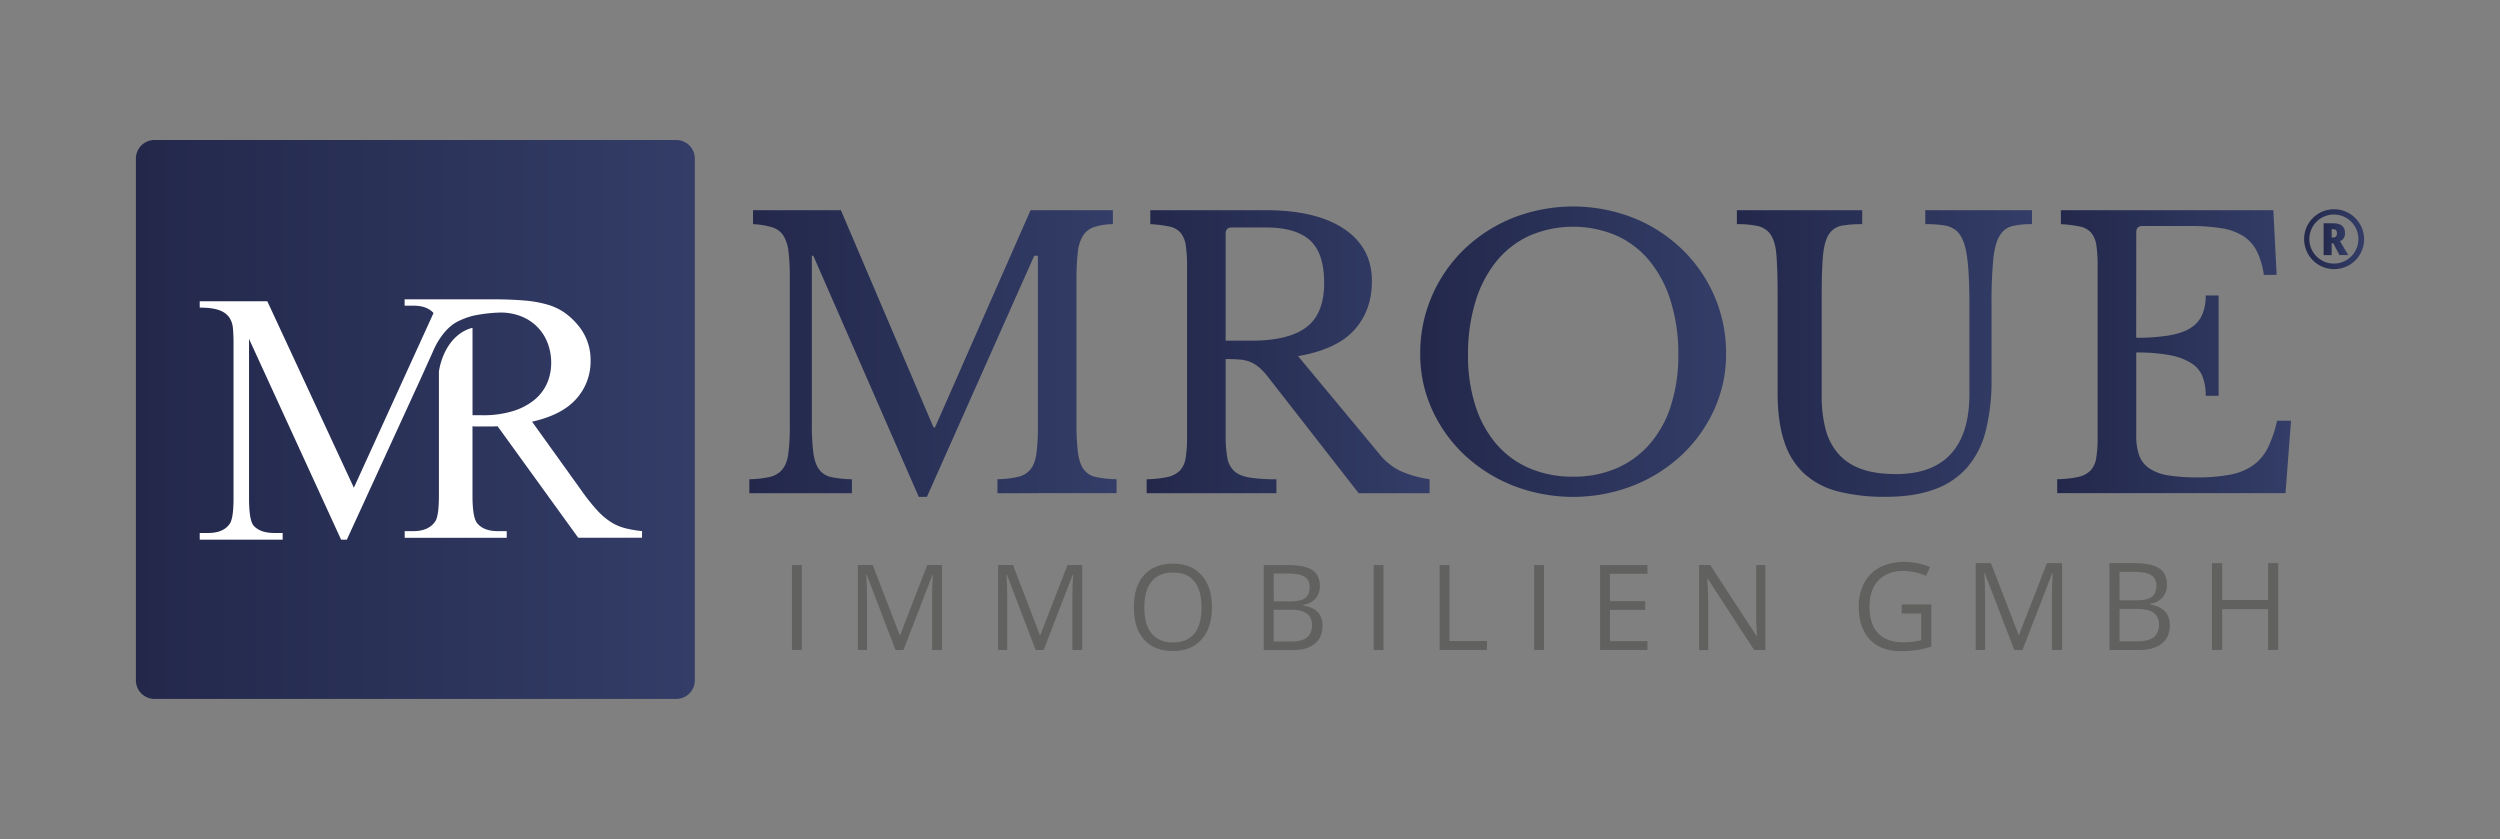
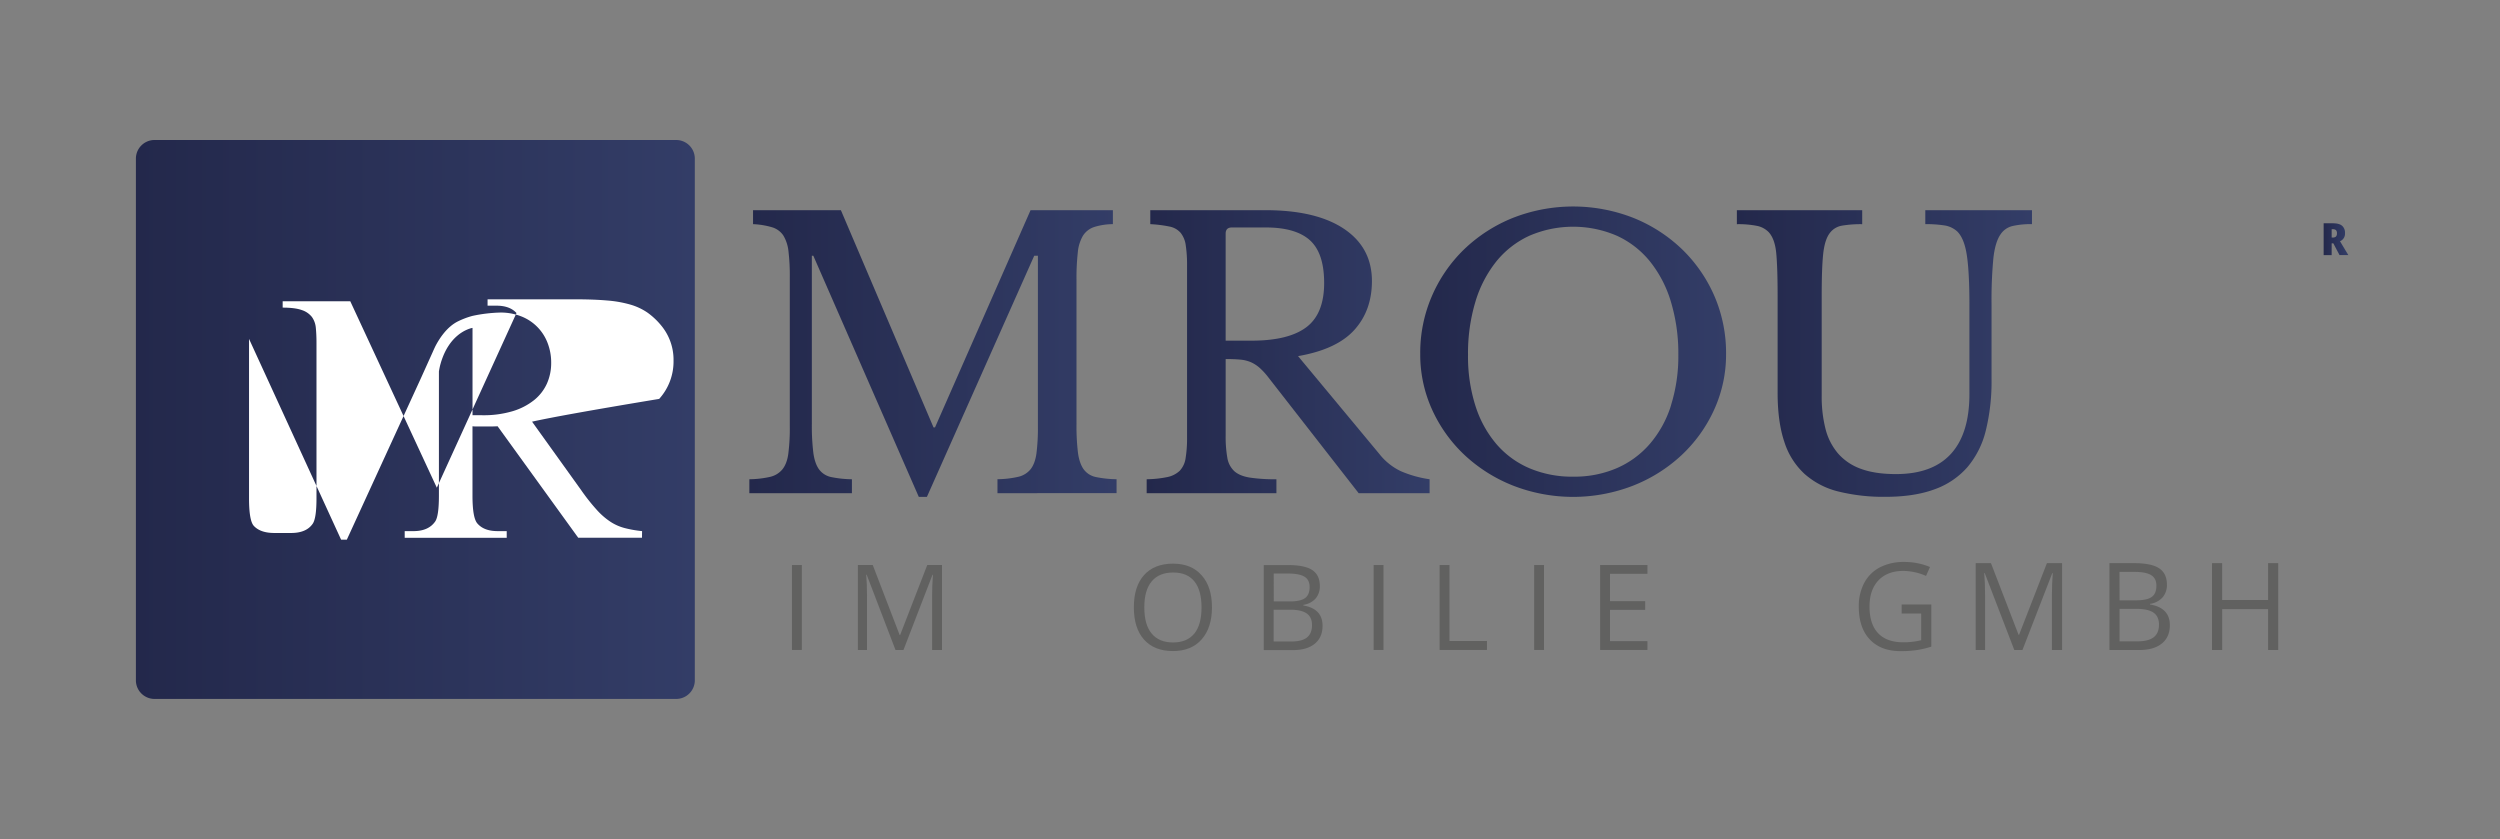
<svg xmlns="http://www.w3.org/2000/svg" xmlns:xlink="http://www.w3.org/1999/xlink" id="Layer_1" data-name="Layer 1" viewBox="0 0 1500 503.39">
  <rect x="0" y="0" width="1500" height="503.39" fill="#808080" stroke="none" />
  <defs>
    <style>.cls-1{fill:url(#New_Gradient_Swatch_1);}.cls-2{fill:url(#New_Gradient_Swatch_1-2);}.cls-3{fill:url(#New_Gradient_Swatch_1-3);}.cls-4{fill:#fff;}.cls-5{fill:#616160;}.cls-6{fill:url(#New_Gradient_Swatch_1-4);}.cls-7{fill:url(#New_Gradient_Swatch_1-5);}.cls-8{fill:url(#New_Gradient_Swatch_1-6);}.cls-9{fill:url(#New_Gradient_Swatch_1-7);}.cls-10{fill:url(#New_Gradient_Swatch_1-8);}</style>
    <linearGradient id="New_Gradient_Swatch_1" x1="1382.5" y1="143.5" x2="1418.46" y2="143.5" gradientUnits="userSpaceOnUse">
      <stop offset="0" stop-color="#23284b" />
      <stop offset="1" stop-color="#333d67" />
    </linearGradient>
    <linearGradient id="New_Gradient_Swatch_1-2" x1="1394.18" y1="143.53" x2="1408.95" y2="143.53" xlink:href="#New_Gradient_Swatch_1" />
    <linearGradient id="New_Gradient_Swatch_1-3" x1="81.54" y1="251.69" x2="416.92" y2="251.69" xlink:href="#New_Gradient_Swatch_1" />
    <linearGradient id="New_Gradient_Swatch_1-4" x1="449.61" y1="212.12" x2="669.93" y2="212.12" xlink:href="#New_Gradient_Swatch_1" />
    <linearGradient id="New_Gradient_Swatch_1-5" x1="687.96" y1="211.02" x2="857.78" y2="211.02" xlink:href="#New_Gradient_Swatch_1" />
    <linearGradient id="New_Gradient_Swatch_1-6" x1="852.14" y1="211.02" x2="1035.64" y2="211.02" xlink:href="#New_Gradient_Swatch_1" />
    <linearGradient id="New_Gradient_Swatch_1-7" x1="1042.1" y1="212.12" x2="1219.18" y2="212.12" xlink:href="#New_Gradient_Swatch_1" />
    <linearGradient id="New_Gradient_Swatch_1-8" x1="1234.3" y1="211.02" x2="1374.58" y2="211.02" xlink:href="#New_Gradient_Swatch_1" />
  </defs>
-   <path class="cls-1" d="M1416,134.49a18,18,0,0,0-31.15.06,17.93,17.93,0,0,0,0,17.82,17.5,17.5,0,0,0,6.5,6.62,18.1,18.1,0,0,0,18.29,0,17.89,17.89,0,0,0,8.82-15.46A17.73,17.73,0,0,0,1416,134.49Zm-2.93,16.28a14.26,14.26,0,0,1-5.32,5.36,14.71,14.71,0,1,1,5.32-5.36Z" />
  <path class="cls-2" d="M1404,144.74a4.85,4.85,0,0,0,3-4.87,5.42,5.42,0,0,0-1.77-4.43c-1.17-1-3-1.47-5.55-1.47h-5.49v19.12H1399V146h1l3.71,7.05H1409Zm-2.43-2.81a2.76,2.76,0,0,1-2,.6H1399v-5h.59a2.9,2.9,0,0,1,2,.55,2.61,2.61,0,0,1,.58,1.92A2.73,2.73,0,0,1,1401.58,141.93Z" />
  <path class="cls-3" d="M405.75,84h-313A11.18,11.18,0,0,0,81.54,95.18v313a11.18,11.18,0,0,0,11.18,11.18h313a11.18,11.18,0,0,0,11.17-11.18v-313A11.18,11.18,0,0,0,405.75,84Z" />
-   <path class="cls-4" d="M385.19,322.63H346.92l-48.35-66.86c-1.87.09-3.54.13-5,.13h-6.83c-1.05,0-2.14,0-3.25-.13v41.59q0,13.39,2.94,16.72,3.94,4.59,12.12,4.59h5.48v4H242.82v-4h5.35c6,0,10.38-2,13-5.87q2.18-3.32,2.18-15.44s0-23.39,0-46.87V222.88c.37-2.3.78-3.88.78-3.88l.48-1.68c5-16.22,15.52-19.84,18.73-20.57l.17.05v52.34h5.87a60.83,60.83,0,0,0,18.18-2.42,38.09,38.09,0,0,0,12.88-6.64,27,27,0,0,0,7.72-9.94,30.13,30.13,0,0,0,2.55-12.37,32.49,32.49,0,0,0-2.23-12.19,27.68,27.68,0,0,0-15.89-15.82,33.44,33.44,0,0,0-12.5-2.23,90.13,90.13,0,0,0-16.58,2,47,47,0,0,0-8.47,3.16,0,0,0,0,1,0,0c-6.8,3.25-11.4,10.36-13.86,15.14-.57,1.19-1.11,2.38-1.58,3.45L252.51,227h0l-44.41,96.8h-3.44L149.42,203.34V299q0,13.28,2.81,16.46,3.95,4.33,12.37,4.33h5v4H119.83v-4h5.1q9.06,0,12.88-5.48c1.54-2.13,2.31-7.22,2.31-15.31v-93.5c0-3.23-.14-6.16-.39-8.75a13.19,13.19,0,0,0-2.36-6.57,12.67,12.67,0,0,0-6.07-4.14q-4.07-1.47-11.47-1.46v-3.83h40.56l51.93,111.87,47.8-104.8c-2.65-2.92-6.62-4.41-12-4.41h-5.35v-3.82h52.05q11.6,0,19.7.71a69.63,69.63,0,0,1,14,2.48,35.68,35.68,0,0,1,10.2,4.79,42.76,42.76,0,0,1,8.11,7.59,32.12,32.12,0,0,1,7.52,21.18,33.46,33.46,0,0,1-8.61,23Q337.21,249,319.23,253l29.47,41.08A117.21,117.21,0,0,0,358,305.84a42.5,42.5,0,0,0,8.17,7.15,28.81,28.81,0,0,0,8.54,3.82,68.56,68.56,0,0,0,10.53,1.86Z" />
+   <path class="cls-4" d="M385.19,322.63H346.92l-48.35-66.86c-1.87.09-3.54.13-5,.13h-6.83c-1.05,0-2.14,0-3.25-.13v41.59q0,13.39,2.94,16.72,3.94,4.59,12.12,4.59h5.48v4H242.82v-4h5.35c6,0,10.38-2,13-5.87q2.18-3.32,2.18-15.44s0-23.39,0-46.87V222.88c.37-2.3.78-3.88.78-3.88l.48-1.68c5-16.22,15.52-19.84,18.73-20.57l.17.05v52.34h5.87a60.83,60.83,0,0,0,18.18-2.42,38.09,38.09,0,0,0,12.88-6.64,27,27,0,0,0,7.72-9.94,30.13,30.13,0,0,0,2.55-12.37,32.49,32.49,0,0,0-2.23-12.19,27.68,27.68,0,0,0-15.89-15.82,33.44,33.44,0,0,0-12.5-2.23,90.13,90.13,0,0,0-16.58,2,47,47,0,0,0-8.47,3.16,0,0,0,0,1,0,0c-6.8,3.25-11.4,10.36-13.86,15.14-.57,1.19-1.11,2.38-1.58,3.45L252.51,227h0l-44.41,96.8h-3.44L149.42,203.34V299q0,13.28,2.81,16.46,3.95,4.33,12.37,4.33h5v4v-4h5.1q9.06,0,12.88-5.48c1.54-2.13,2.31-7.22,2.31-15.31v-93.5c0-3.23-.14-6.16-.39-8.75a13.19,13.19,0,0,0-2.36-6.57,12.67,12.67,0,0,0-6.07-4.14q-4.07-1.47-11.47-1.46v-3.83h40.56l51.93,111.87,47.8-104.8c-2.65-2.92-6.62-4.41-12-4.41h-5.35v-3.82h52.05q11.6,0,19.7.71a69.63,69.63,0,0,1,14,2.48,35.68,35.68,0,0,1,10.2,4.79,42.76,42.76,0,0,1,8.11,7.59,32.12,32.12,0,0,1,7.52,21.18,33.46,33.46,0,0,1-8.61,23Q337.21,249,319.23,253l29.47,41.08A117.21,117.21,0,0,0,358,305.84a42.5,42.5,0,0,0,8.17,7.15,28.81,28.81,0,0,0,8.54,3.82,68.56,68.56,0,0,0,10.53,1.86Z" />
  <rect class="cls-5" x="475.17" y="339.01" width="5.93" height="50.96" />
  <path class="cls-5" d="M537.31,390,520,344.8h-.28c.32,3.57.49,7.83.49,12.75V390h-5.48V339h8.92l16.14,42h.29l16.28-42h8.85v51h-5.94V357.14q0-5.65.49-12.27h-.27L542.08,390Z" />
-   <path class="cls-5" d="M621.42,390,604.13,344.8h-.28c.32,3.57.49,7.83.49,12.75V390h-5.47V339h8.92l16.13,42h.29l16.28-42h8.85v51h-5.93V357.14q0-5.65.49-12.27h-.28L626.2,390Z" />
  <path class="cls-5" d="M721,345.19q-6.15-7-17.12-7-11.29,0-17.43,6.84t-6.14,19.3c0,8.37,2,14.83,6.12,19.43s9.86,6.88,17.37,6.88c7.33,0,13.08-2.34,17.19-7s6.19-11.07,6.19-19.22S725.16,349.82,721,345.19Zm-4.41,34.94c-2.89,3.56-7.14,5.34-12.79,5.34s-9.86-1.8-12.82-5.36-4.39-8.78-4.39-15.69,1.45-12,4.39-15.56,7.24-5.35,12.9-5.35,9.86,1.76,12.73,5.3,4.31,8.75,4.31,15.61S719.5,376.58,716.62,380.13Z" />
  <path class="cls-5" d="M782,363.28v-.37a12.15,12.15,0,0,0,7.37-3.8,11.13,11.13,0,0,0,2.53-7.47c0-4.38-1.5-7.58-4.54-9.6s-7.9-3-14.65-3H758.25v51H776q8.29,0,12.92-3.86c3.07-2.53,4.61-6.1,4.61-10.66C793.55,368.66,789.69,364.59,782,363.28Zm-17.77-19.15h8.7c4.46,0,7.71.64,9.77,1.9s3.07,3.34,3.07,6.2c0,3.1-.93,5.32-2.75,6.63s-4.85,2-9,2h-9.76Zm19.92,38.4c-2.08,1.58-5.18,2.37-9.28,2.37H764.18V365.84h10.15q6.51,0,9.69,2.24c2.14,1.48,3.19,3.82,3.19,7C787.21,378.45,786.17,380.92,784.1,382.53Z" />
  <rect class="cls-5" x="824.18" y="339.01" width="5.92" height="50.96" />
  <polygon class="cls-5" points="863.76 389.97 863.76 339.01 869.69 339.01 869.69 384.59 892.18 384.59 892.18 389.97 863.76 389.97" />
  <rect class="cls-5" x="920.49" y="339.01" width="5.92" height="50.96" />
  <polygon class="cls-5" points="988.46 389.97 960.07 389.97 960.07 339.01 988.46 339.01 988.46 344.28 966 344.28 966 360.69 987.11 360.69 987.11 365.92 966 365.92 966 384.68 988.46 384.68 988.46 389.97" />
-   <path class="cls-5" d="M1059.24,390h-6.76l-27.84-42.78h-.28c.35,5,.54,9.63.54,13.81v29h-5.46V339h6.69l27.77,42.59h.28c0-.63-.16-2.64-.31-6.05s-.23-5.84-.18-7.29V339h5.55Z" />
  <path class="cls-6" d="M561,256.45l57.34-130.34h49.39v8.38a38.13,38.13,0,0,0-11.36,1.76,12.75,12.75,0,0,0-6.61,5.2,24.15,24.15,0,0,0-3.08,10,139.65,139.65,0,0,0-.78,16.32v86.45a135.77,135.77,0,0,0,.88,17.43q.88,6.39,3.42,9.93a12,12,0,0,0,7.28,4.63,65,65,0,0,0,12.46,1.32v8.37H598.48v-8.37a58.7,58.7,0,0,0,12.45-1.44,13.46,13.46,0,0,0,7.4-4.51q2.64-3.32,3.52-9.38a119.26,119.26,0,0,0,.89-16.43V153.45h-2.21L556.14,298.13h-4.86L488,153.45h-.89V254.24a133.65,133.65,0,0,0,.89,17.43q.87,6.39,3.41,9.93a12,12,0,0,0,7.29,4.63,64.79,64.79,0,0,0,12.45,1.32v8.37H449.61v-8.37a59,59,0,0,0,12.47-1.44,13.44,13.44,0,0,0,7.38-4.51c1.76-2.21,3-5.34,3.53-9.38a120.87,120.87,0,0,0,.89-16.43V166.26a124.3,124.3,0,0,0-.78-15.35,23.09,23.09,0,0,0-3.08-9.59,12.39,12.39,0,0,0-6.74-4.95,47.49,47.49,0,0,0-11.46-1.88v-8.38h52.71l55.58,130.34Z" />
  <path class="cls-7" d="M840.7,282.8a36,36,0,0,1-13.13-10.47l-48.74-58.66q23.16-4,33.73-15.66t10.6-29.34q0-20.07-16.66-31.3t-47.07-11.26H690.17v8.38a76.45,76.45,0,0,1,11.47,1.43,11.84,11.84,0,0,1,6.73,3.76,15.27,15.27,0,0,1,3.08,7.49,78.78,78.78,0,0,1,.78,12.47V262.41a73.35,73.35,0,0,1-.88,12.56,13.87,13.87,0,0,1-3.53,7.51,15.14,15.14,0,0,1-7.38,3.75A65.43,65.43,0,0,1,688,287.55v8.37h77.85v-8.37a101.78,101.78,0,0,1-16-1c-4.05-.65-7.13-1.94-9.27-3.85a14,14,0,0,1-4.18-8.06,72.44,72.44,0,0,1-1-13.34V215.42c3.38,0,6.28.12,8.7.34a20.51,20.51,0,0,1,6.4,1.55,20.74,20.74,0,0,1,5.3,3.41,42.69,42.69,0,0,1,5.4,5.95l54,69.25h42.56v-8.37A67.5,67.5,0,0,1,840.7,282.8ZM751,204.4H735.39V140.23c0-2.51,1.24-3.75,3.75-3.75h20.29q18.08,0,26.57,7.72t8.49,25.58q0,18.53-10.71,26.57T751,204.4Z" />
  <path class="cls-8" d="M1028.58,177.49a87.29,87.29,0,0,0-19.42-28,91.19,91.19,0,0,0-29.1-18.75,99.05,99.05,0,0,0-72.34,0,91.33,91.33,0,0,0-29.13,18.75,87,87,0,0,0-19.38,28,85.64,85.64,0,0,0-7.07,34.84,79.82,79.82,0,0,0,7.16,33.54,86.22,86.22,0,0,0,19.53,27.23,92.22,92.22,0,0,0,29.11,18.3,99.33,99.33,0,0,0,71.88,0,92,92,0,0,0,29.11-18.3,85.91,85.91,0,0,0,19.53-27.23,79.68,79.68,0,0,0,7.18-33.54A86,86,0,0,0,1028.58,177.49Zm-26,65.84a65.2,65.2,0,0,1-12.67,23A55.36,55.36,0,0,1,970,280.93,64.35,64.35,0,0,1,943.89,286a65.27,65.27,0,0,1-26.25-5.07,54.23,54.23,0,0,1-19.86-14.56,66.13,66.13,0,0,1-12.56-23A97.76,97.76,0,0,1,880.81,213a107.34,107.34,0,0,1,4.41-31.86,71.4,71.4,0,0,1,12.56-24.26,55,55,0,0,1,19.86-15.43,66.25,66.25,0,0,1,52.49,0A55,55,0,0,1,990,156.88a71.24,71.24,0,0,1,12.57,24.26A107.33,107.33,0,0,1,1007,213,97.75,97.75,0,0,1,1002.54,243.33Z" />
  <path class="cls-9" d="M1194.93,227.57a123.19,123.19,0,0,1-3.42,30.65,53.74,53.74,0,0,1-11,22,47.28,47.28,0,0,1-19.74,13.35q-12.12,4.51-29.34,4.52a112.47,112.47,0,0,1-28.45-3.2,47.6,47.6,0,0,1-20.29-10.58,44.25,44.25,0,0,1-12.12-19.3q-4-11.91-4-29.33V177.49q0-16.31-.78-25.13c-.51-5.89-2-10.22-4.51-13a13.41,13.41,0,0,0-7.16-3.85,57.69,57.69,0,0,0-12-1v-8.38h75.2v8.38a68,68,0,0,0-12.13.88,11.48,11.48,0,0,0-7.29,4.41q-3.08,4-4,12.68c-.61,5.81-.88,14.16-.88,25v60a78.06,78.06,0,0,0,2.31,19.95,36.41,36.41,0,0,0,7.61,14.78,32.87,32.87,0,0,0,13.8,9.16c5.66,2.06,12.59,3.08,20.83,3.08q22,0,33.08-12.24t11-36.06V183q0-19.62-1.54-29.77c-1-6.77-2.94-11.54-5.74-14.33a14.62,14.62,0,0,0-7.73-3.65,73.08,73.08,0,0,0-11.46-.77v-8.38h64v8.38a49.51,49.51,0,0,0-11.56,1.11,11.84,11.84,0,0,0-7.17,4.85c-2.21,3.08-3.69,7.91-4.42,14.44a265.91,265.91,0,0,0-1.1,28.12Z" />
-   <path class="cls-10" d="M1281.72,202.64a116,116,0,0,0,20-1.44c5.37-.95,9.65-2.46,12.8-4.52a18,18,0,0,0,6.84-7.93,29.08,29.08,0,0,0,2.07-11.47h7.74v60.21h-7.74a31.44,31.44,0,0,0-1.87-11.48,16.9,16.9,0,0,0-6.61-8,36,36,0,0,0-12.78-4.86,104.41,104.41,0,0,0-20.42-1.65V261.3a35,35,0,0,0,1.78,12,15.92,15.92,0,0,0,6.06,7.72,28.11,28.11,0,0,0,11.36,4.2,107.33,107.33,0,0,0,17.42,1.21,101.42,101.42,0,0,0,19.86-1.66,35.08,35.08,0,0,0,13.67-5.62,28.52,28.52,0,0,0,8.82-10.49,71.17,71.17,0,0,0,5.51-16.2h8.38l-3.3,43.44h-137v-8.37a65,65,0,0,0,12.48-1.32,15.1,15.1,0,0,0,7.38-3.75,13.73,13.73,0,0,0,3.53-7.51,72.48,72.48,0,0,0,.87-12.56V159.64a80.37,80.37,0,0,0-.76-12.47,15.09,15.09,0,0,0-3.09-7.49,11.78,11.78,0,0,0-6.72-3.76,76.45,76.45,0,0,0-11.47-1.43v-8.38H1364l2,38.82h-7.72a44.81,44.81,0,0,0-4.3-14.45,23.2,23.2,0,0,0-8.16-8.93,34.7,34.7,0,0,0-13.11-4.63,118,118,0,0,0-19.18-1.32h-28c-2.49,0-3.76,1.24-3.76,3.74Z" />
  <path class="cls-5" d="M1141,362.68h17.78V388a56.86,56.86,0,0,1-8.44,2,64.7,64.7,0,0,1-9.95.68q-11.88,0-18.5-7t-6.62-19.71a29.68,29.68,0,0,1,3.27-14.23,22.13,22.13,0,0,1,9.43-9.34,30.67,30.67,0,0,1,14.42-3.22A39.62,39.62,0,0,1,1158,340.2l-2.37,5.35a34.87,34.87,0,0,0-13.63-3q-9.55,0-14.92,5.67t-5.37,15.71q0,10.54,5.17,16t15.19,5.45a45.39,45.39,0,0,0,10.63-1.24v-16H1141Z" />
  <path class="cls-5" d="M1208.58,390l-17.75-46.17h-.29q.49,5.49.5,13V390h-5.62V337.89h9.16l16.57,43h.29l16.71-43h9.09V390h-6.08V356.41q0-5.78.5-12.54h-.29L1213.48,390Z" />
  <path class="cls-5" d="M1265.66,337.89h14.78q10.41,0,15.06,3.1t4.65,9.79a11.26,11.26,0,0,1-2.59,7.64,12.53,12.53,0,0,1-7.57,3.91v.35q11.92,2,11.92,12.47,0,7-4.74,10.9T1283.91,390h-18.25Zm6.08,22.3h10c4.3,0,7.38-.67,9.27-2s2.83-3.61,2.83-6.79q0-4.38-3.15-6.32t-10-1.95h-9Zm0,5.13V384.8h10.92q6.33,0,9.53-2.44c2.14-1.62,3.2-4.17,3.2-7.64q0-4.85-3.27-7.12t-10-2.28Z" />
  <path class="cls-5" d="M1366.93,390h-6.08V365.46H1333.3V390h-6.09V337.89h6.09V360h27.55V337.89h6.08Z" />
</svg>